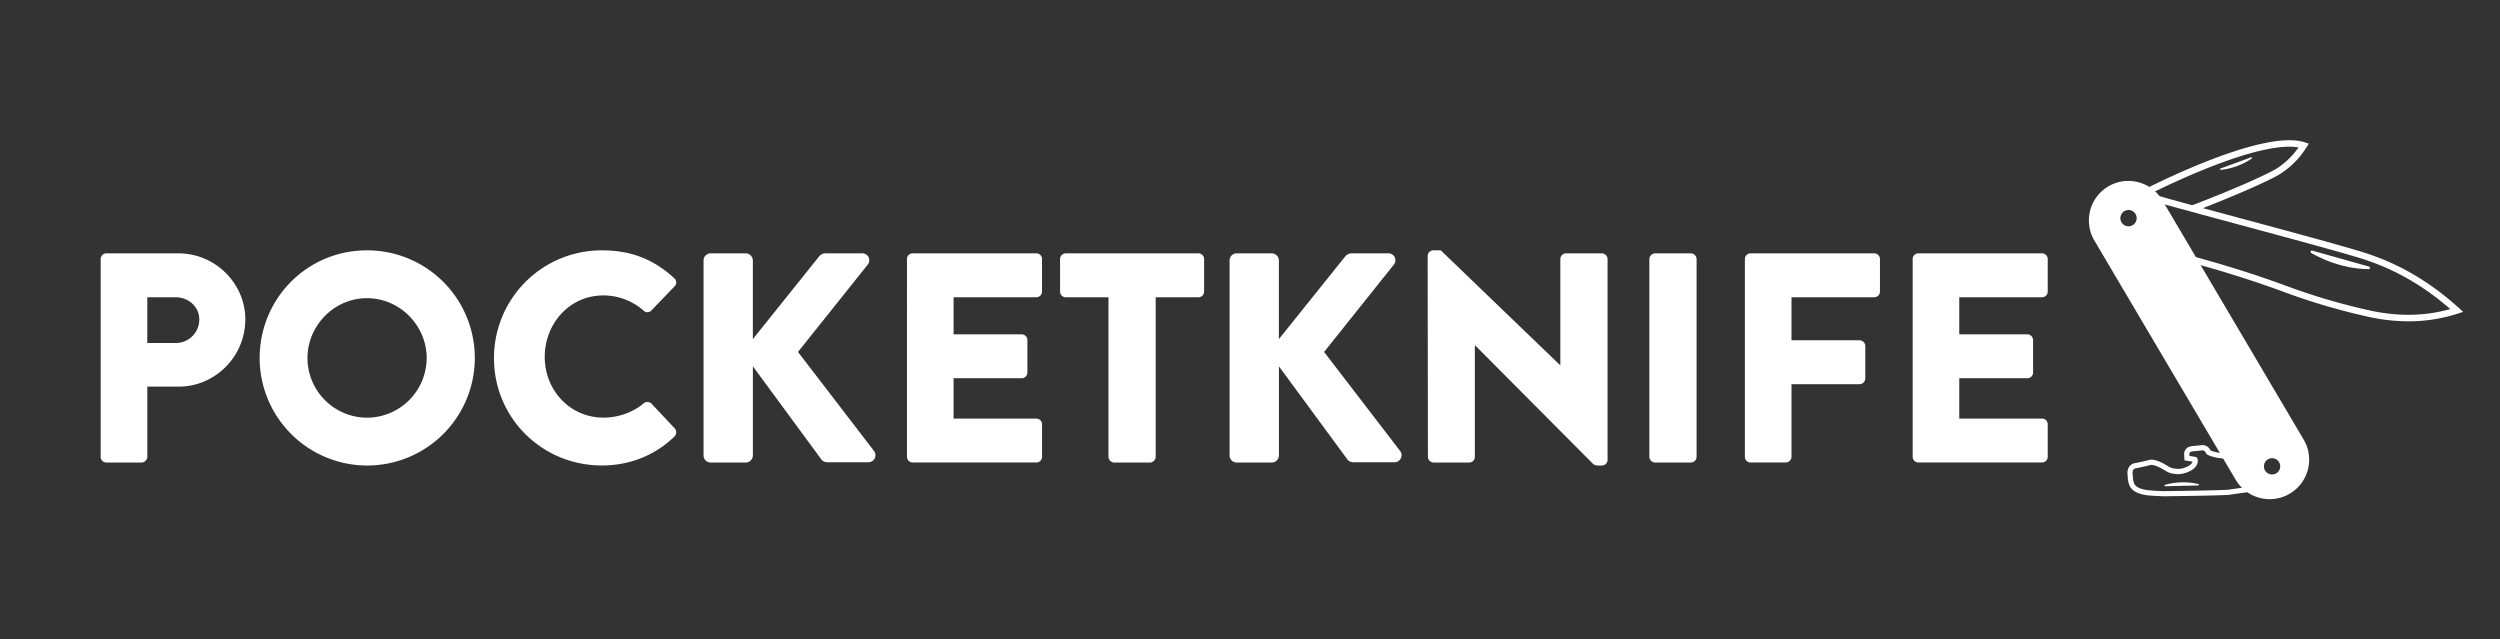
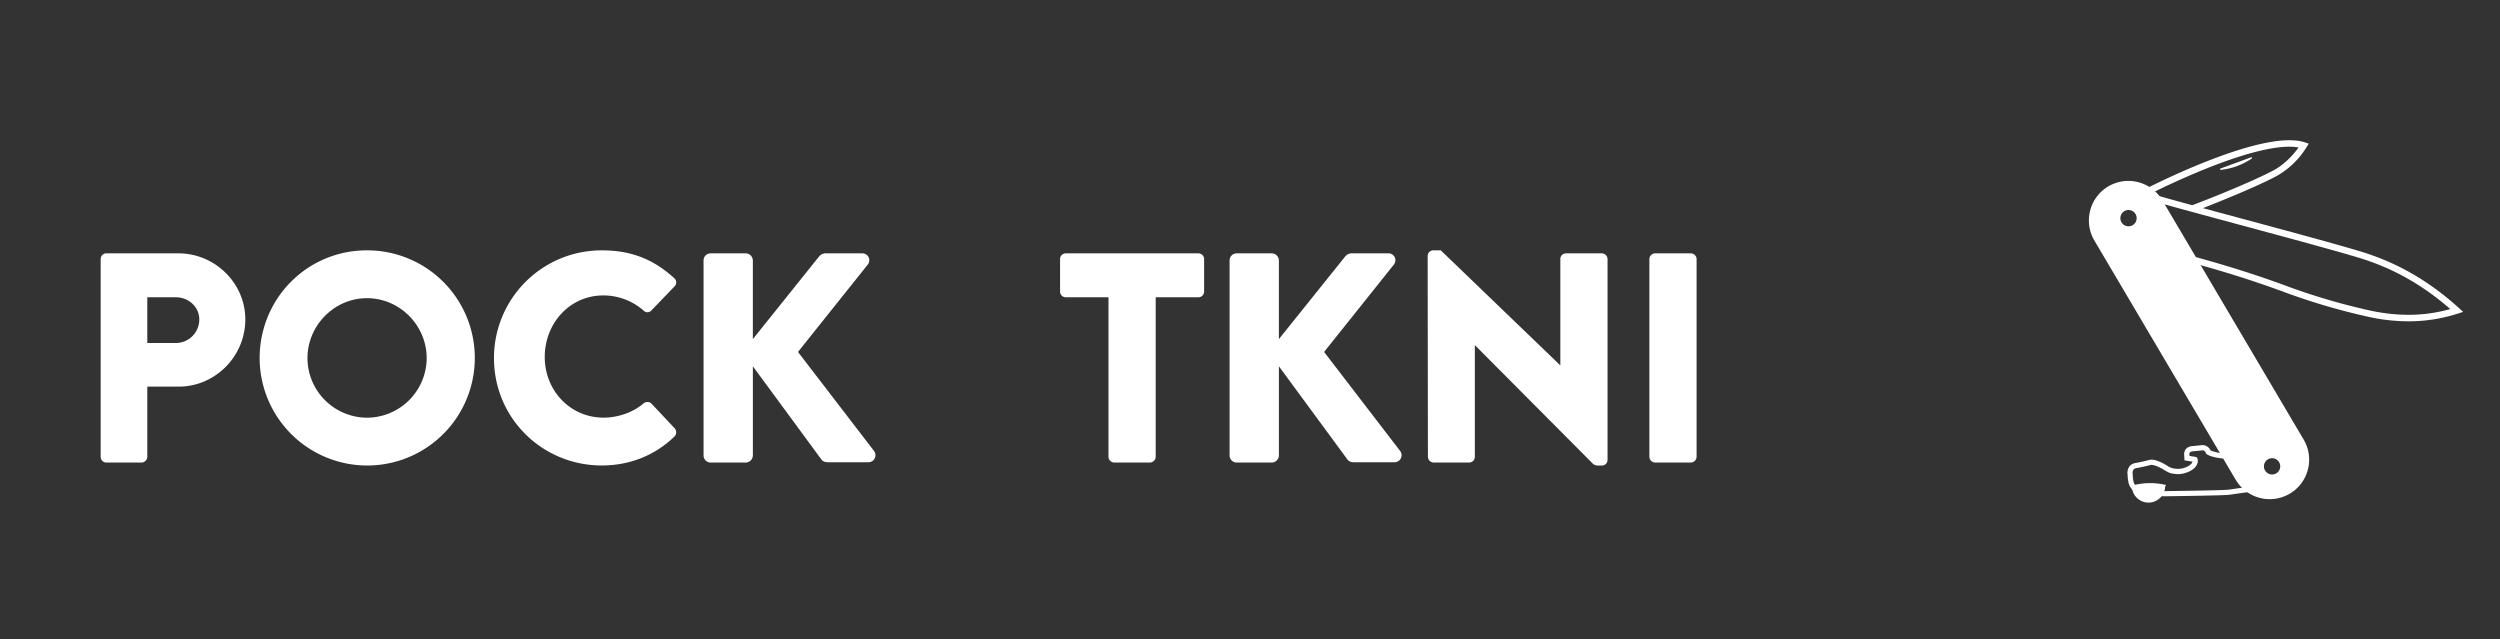
<svg xmlns="http://www.w3.org/2000/svg" id="BG" viewBox="0 0 1920 491">
  <rect x="0" y="0" width="1920" height="491" fill="#333333" stroke="none" />
  <title>Artboard 12</title>
  <g id="Group_-_Pocketknife_Letters" data-name="Group - Pocketknife Letters">
    <path id="P" d="M77.32,198.93a4.35,4.35,0,0,1,4.36-4.36H137c28.23,0,51.4,23,51.4,50.72,0,28.46-23.17,51.64-51.17,51.64h-24.1v53.93a4.52,4.52,0,0,1-4.36,4.36H81.68a4.36,4.36,0,0,1-4.36-4.36Zm57.6,64.49a18,18,0,0,0,18.13-18.13c0-9.64-8.26-17-18.13-17h-21.8v35.12Z" fill="#fff" />
    <path id="O" d="M281.8,192.27a82.62,82.62,0,1,1-82.39,82.85C199.41,229.22,235.9,192.27,281.8,192.27Zm0,128.52a46,46,0,0,0,45.9-45.67C327.7,249.88,307,229,281.8,229c-25,0-45.67,20.89-45.67,46.13A45.93,45.93,0,0,0,281.8,320.79Z" fill="#fff" />
    <path id="C" d="M462.25,192.27c22.95,0,39.93,7.12,55.54,21.35A4.27,4.27,0,0,1,518,220l-17.9,18.59a4,4,0,0,1-5.74,0,46.9,46.9,0,0,0-31-11.7c-25.94,0-45,21.57-45,47.28,0,25.47,19.28,46.58,45.22,46.58,10.78,0,22.49-3.9,30.75-11,1.61-1.38,4.59-1.38,6,.23l17.9,19.05a4.59,4.59,0,0,1-.23,6.19c-15.61,15.15-35.34,22.26-55.77,22.26-45.9,0-82.85-36.49-82.85-82.39A82.67,82.67,0,0,1,462.25,192.27Z" fill="#fff" />
    <path id="K" d="M540.33,200.08a5.43,5.43,0,0,1,5.5-5.51h26.86a5.58,5.58,0,0,1,5.5,5.51v60.35l50.95-63.57a6.86,6.86,0,0,1,4.36-2.29h28.92a5.3,5.3,0,0,1,4.13,8.49l-53.7,67.24,58.52,76.2A5.39,5.39,0,0,1,667,355H635.34a6.26,6.26,0,0,1-4.13-1.61l-53-72.06v68.39a5.58,5.58,0,0,1-5.5,5.51H545.83a5.43,5.43,0,0,1-5.5-5.51Z" fill="#fff" />
-     <path id="E" d="M696.55,198.93a4.35,4.35,0,0,1,4.36-4.36h95a4.35,4.35,0,0,1,4.36,4.36v25a4.35,4.35,0,0,1-4.36,4.36H732.35v28.46h52.33a4.52,4.52,0,0,1,4.36,4.36v25a4.36,4.36,0,0,1-4.36,4.36H732.35v31h63.57a4.36,4.36,0,0,1,4.36,4.36v25a4.36,4.36,0,0,1-4.36,4.36h-95a4.36,4.36,0,0,1-4.36-4.36Z" fill="#fff" />
    <path id="T" d="M851.31,228.3H818.49a4.36,4.36,0,0,1-4.36-4.36v-25a4.36,4.36,0,0,1,4.36-4.36h101.9a4.35,4.35,0,0,1,4.36,4.36v25a4.35,4.35,0,0,1-4.36,4.36H887.57V350.86a4.51,4.51,0,0,1-4.36,4.36H855.67a4.52,4.52,0,0,1-4.36-4.36Z" fill="#fff" />
    <path id="K-2" data-name="K" d="M944.32,200.08a5.44,5.44,0,0,1,5.51-5.51h26.85a5.58,5.58,0,0,1,5.51,5.51v60.35l51-63.57a6.86,6.86,0,0,1,4.36-2.29h28.92a5.3,5.3,0,0,1,4.13,8.49l-53.7,67.24,58.52,76.2A5.39,5.39,0,0,1,1071,355h-31.67a6.26,6.26,0,0,1-4.13-1.61l-53-72.06v68.39a5.58,5.58,0,0,1-5.51,5.51H949.83a5.44,5.44,0,0,1-5.51-5.51Z" fill="#fff" />
    <path id="N" d="M1096.44,196.4a4.31,4.31,0,0,1,4.36-4.13h5.73l91.58,88.13h.23V198.93a4.35,4.35,0,0,1,4.36-4.36h27.54a4.51,4.51,0,0,1,4.36,4.36V353.38a4.31,4.31,0,0,1-4.36,4.13h-3.68a6.77,6.77,0,0,1-3-1.14l-90.65-91.12h-.23v85.61a4.36,4.36,0,0,1-4.36,4.36H1101a4.51,4.51,0,0,1-4.36-4.36Z" fill="#fff" />
    <path id="I" d="M1266.72,198.93a4.51,4.51,0,0,1,4.36-4.36h27.54a4.51,4.51,0,0,1,4.36,4.36V350.86a4.51,4.51,0,0,1-4.36,4.36h-27.54a4.52,4.52,0,0,1-4.36-4.36Z" fill="#fff" />
-     <path id="F" d="M1340.07,198.93a4.36,4.36,0,0,1,4.37-4.36h95a4.36,4.36,0,0,1,4.36,4.36v25a4.36,4.36,0,0,1-4.36,4.36h-63.57v33.05h52.32a4.51,4.51,0,0,1,4.36,4.36v25a4.51,4.51,0,0,1-4.36,4.36h-52.32v55.77a4.52,4.52,0,0,1-4.36,4.36h-27.08a4.36,4.36,0,0,1-4.37-4.36Z" fill="#fff" />
-     <path id="E-2" data-name="E" d="M1468.93,198.93a4.36,4.36,0,0,1,4.36-4.36h95a4.36,4.36,0,0,1,4.36,4.36v25a4.36,4.36,0,0,1-4.36,4.36h-63.57v28.46h52.32a4.51,4.51,0,0,1,4.36,4.36v25a4.36,4.36,0,0,1-4.36,4.36h-52.32v31h63.57a4.36,4.36,0,0,1,4.36,4.36v25a4.36,4.36,0,0,1-4.36,4.36h-95a4.36,4.36,0,0,1-4.36-4.36Z" fill="#fff" />
  </g>
  <g id="bottle-opener">
    <path id="Path_-_Bottle_Opener" data-name="Path - Bottle Opener" d="M1691.81,345.86s1.55.06,2.37,2.26c.59,1.6,8,4.12,16.23,4.12a33.75,33.75,0,0,0,9.33-1.23s-.16,20.22,21.51,20.93c0,0-25.87,3.51-29.56,4.11s-49.84,1.14-49.84,1.14-9.76-.23-14-1c-4-.72-7.39-2.11-8.67-4.55-1.19-2.28-1.25-7.23-1.25-7.23s-1-4.22,2.59-4.83c4.68-.8,11.08-2.46,11.08-2.46a1.74,1.74,0,0,1,.67-.09c.9,0,2.83.3,6.37,2,4,1.94,6,4,9.59,4.63a27.46,27.46,0,0,0,4.6.48,19.22,19.22,0,0,0,5.8-1c4.07-1.23,9.28-4.34,9.28-9.25,0-2.62-1.37-2.93-1.37-2.93l-5-.82c-.09-1.75-.87-3.37,3.53-3.62,1.17-.07,6.77-.7,6.77-.7m-.14-4-.3,0c-2.13.24-5.78.63-6.56.68-2,.11-4.46.48-6.08,2.38a6.25,6.25,0,0,0-1.25,5c0,.14,0,.29,0,.44l.16,3.23,3.2.52,3,.48c-.55,2-3.46,3.87-6.34,4.74a15.3,15.3,0,0,1-4.65.81,23.34,23.34,0,0,1-3.94-.42,12.51,12.51,0,0,1-4.47-2c-1.14-.69-2.43-1.47-4-2.25-3.31-1.6-6-2.41-8.11-2.41a6.57,6.57,0,0,0-1.79.24c-.85.22-6.5,1.66-10.63,2.37a6.94,6.94,0,0,0-4.81,3,8.79,8.79,0,0,0-1.11,6.16c0,1.72.3,6,1.71,8.66,1.76,3.35,5.63,5.58,11.51,6.64,4.47.8,14.17,1,14.58,1.05h.14c7.76-.09,46.64-.58,50.44-1.19,3.6-.59,29.2-4.06,29.45-4.1l-.4-8c-7.33-.24-12.49-3.05-15.34-8.34a20.5,20.5,0,0,1-2.3-8.58V345.7l-5.11,1.47a29.57,29.57,0,0,1-8.21,1.07c-6.3,0-11.32-1.56-12.86-2.39a6.74,6.74,0,0,0-5.58-4l-.3,0Z" fill="#fff" />
-     <path id="Shape_-_Opener" data-name="Shape - Opener" d="M1662.86,373.44l25.43-.6a.55.55,0,0,0,.11-1.08,52.12,52.12,0,0,0-25.7.6A.55.55,0,0,0,1662.86,373.44Z" fill="#fff" />
+     <path id="Shape_-_Opener" data-name="Shape - Opener" d="M1662.86,373.44a.55.55,0,0,0,.11-1.08,52.12,52.12,0,0,0-25.7.6A.55.55,0,0,0,1662.86,373.44Z" fill="#fff" />
  </g>
  <g id="small-blade">
    <path d="M1684.65,162.58l-1.75-4.69c14.46-5.38,47.85-18.85,63.23-27.1,6.9-3.7,13.89-10.12,19.18-17.53-13.5-2.5-37.58,2.94-70.1,15.89-27,10.76-50.4,23-50.64,23.12l-2.32-4.43c3.86-2,94.9-49.49,127.89-38.5l3,1-1.7,2.7a64,64,0,0,1-23,22.15C1732.9,143.56,1699.21,157.15,1684.65,162.58Z" fill="#fff" />
    <path id="Shape-Small-Blade-Opener" d="M1728.9,120.79l-23.65,8.67a.54.54,0,0,0,.24,1,51.69,51.69,0,0,0,23.91-8.76A.55.55,0,0,0,1728.9,120.79Z" fill="#fff" />
  </g>
  <g id="large-blade">
    <path d="M1849.68,246.77a144.34,144.34,0,0,1-30.28-3.35,494,494,0,0,1-62.59-18.19c-32.5-12.08-57.3-19-77.24-24.51-9.43-2.62-17.58-4.88-25.08-7.28l1.51-4.76c7.42,2.37,15.53,4.62,24.91,7.22,20,5.57,44.95,12.49,77.61,24.64a488.65,488.65,0,0,0,61.93,18c21.8,4.67,41.93,4.29,61.37-1.18-21.07-18.37-43.56-31.11-68.61-38.91-16.81-5.22-57.9-16.3-94.15-26.07-26.64-7.18-51.8-14-64.18-17.58l1.4-4.8c12.33,3.6,37.47,10.37,64.09,17.55,36.29,9.78,77.42,20.87,94.32,26.13,27.09,8.42,51.24,22.47,73.81,42.93l3.21,2.91-4.12,1.33A123.16,123.16,0,0,1,1849.68,246.77Z" fill="#fff" />
-     <path id="Shape_-_Blade_Opener" data-name="Shape - Blade Opener" d="M1819.5,204.76l-43.82-12.32a1,1,0,0,0-.76,1.79c8.2,4.69,24.5,12.28,44.29,12.47A1,1,0,0,0,1819.5,204.76Z" fill="#fff" />
  </g>
  <path d="M1769.19,337.57,1660.71,153.88a30.31,30.31,0,0,0-56.43,15.5,30.07,30.07,0,0,0,4.19,15.34L1717,368.42a30.31,30.31,0,0,0,56.43-15.51A30.1,30.1,0,0,0,1769.19,337.57Zm-131.3-164.64a6.26,6.26,0,1,1,2.2-8.56A6.26,6.26,0,0,1,1637.89,172.93Zm110.25,190.61a6.26,6.26,0,1,1,2.21-8.57A6.26,6.26,0,0,1,1748.14,363.54Z" fill="#fff" />
</svg>